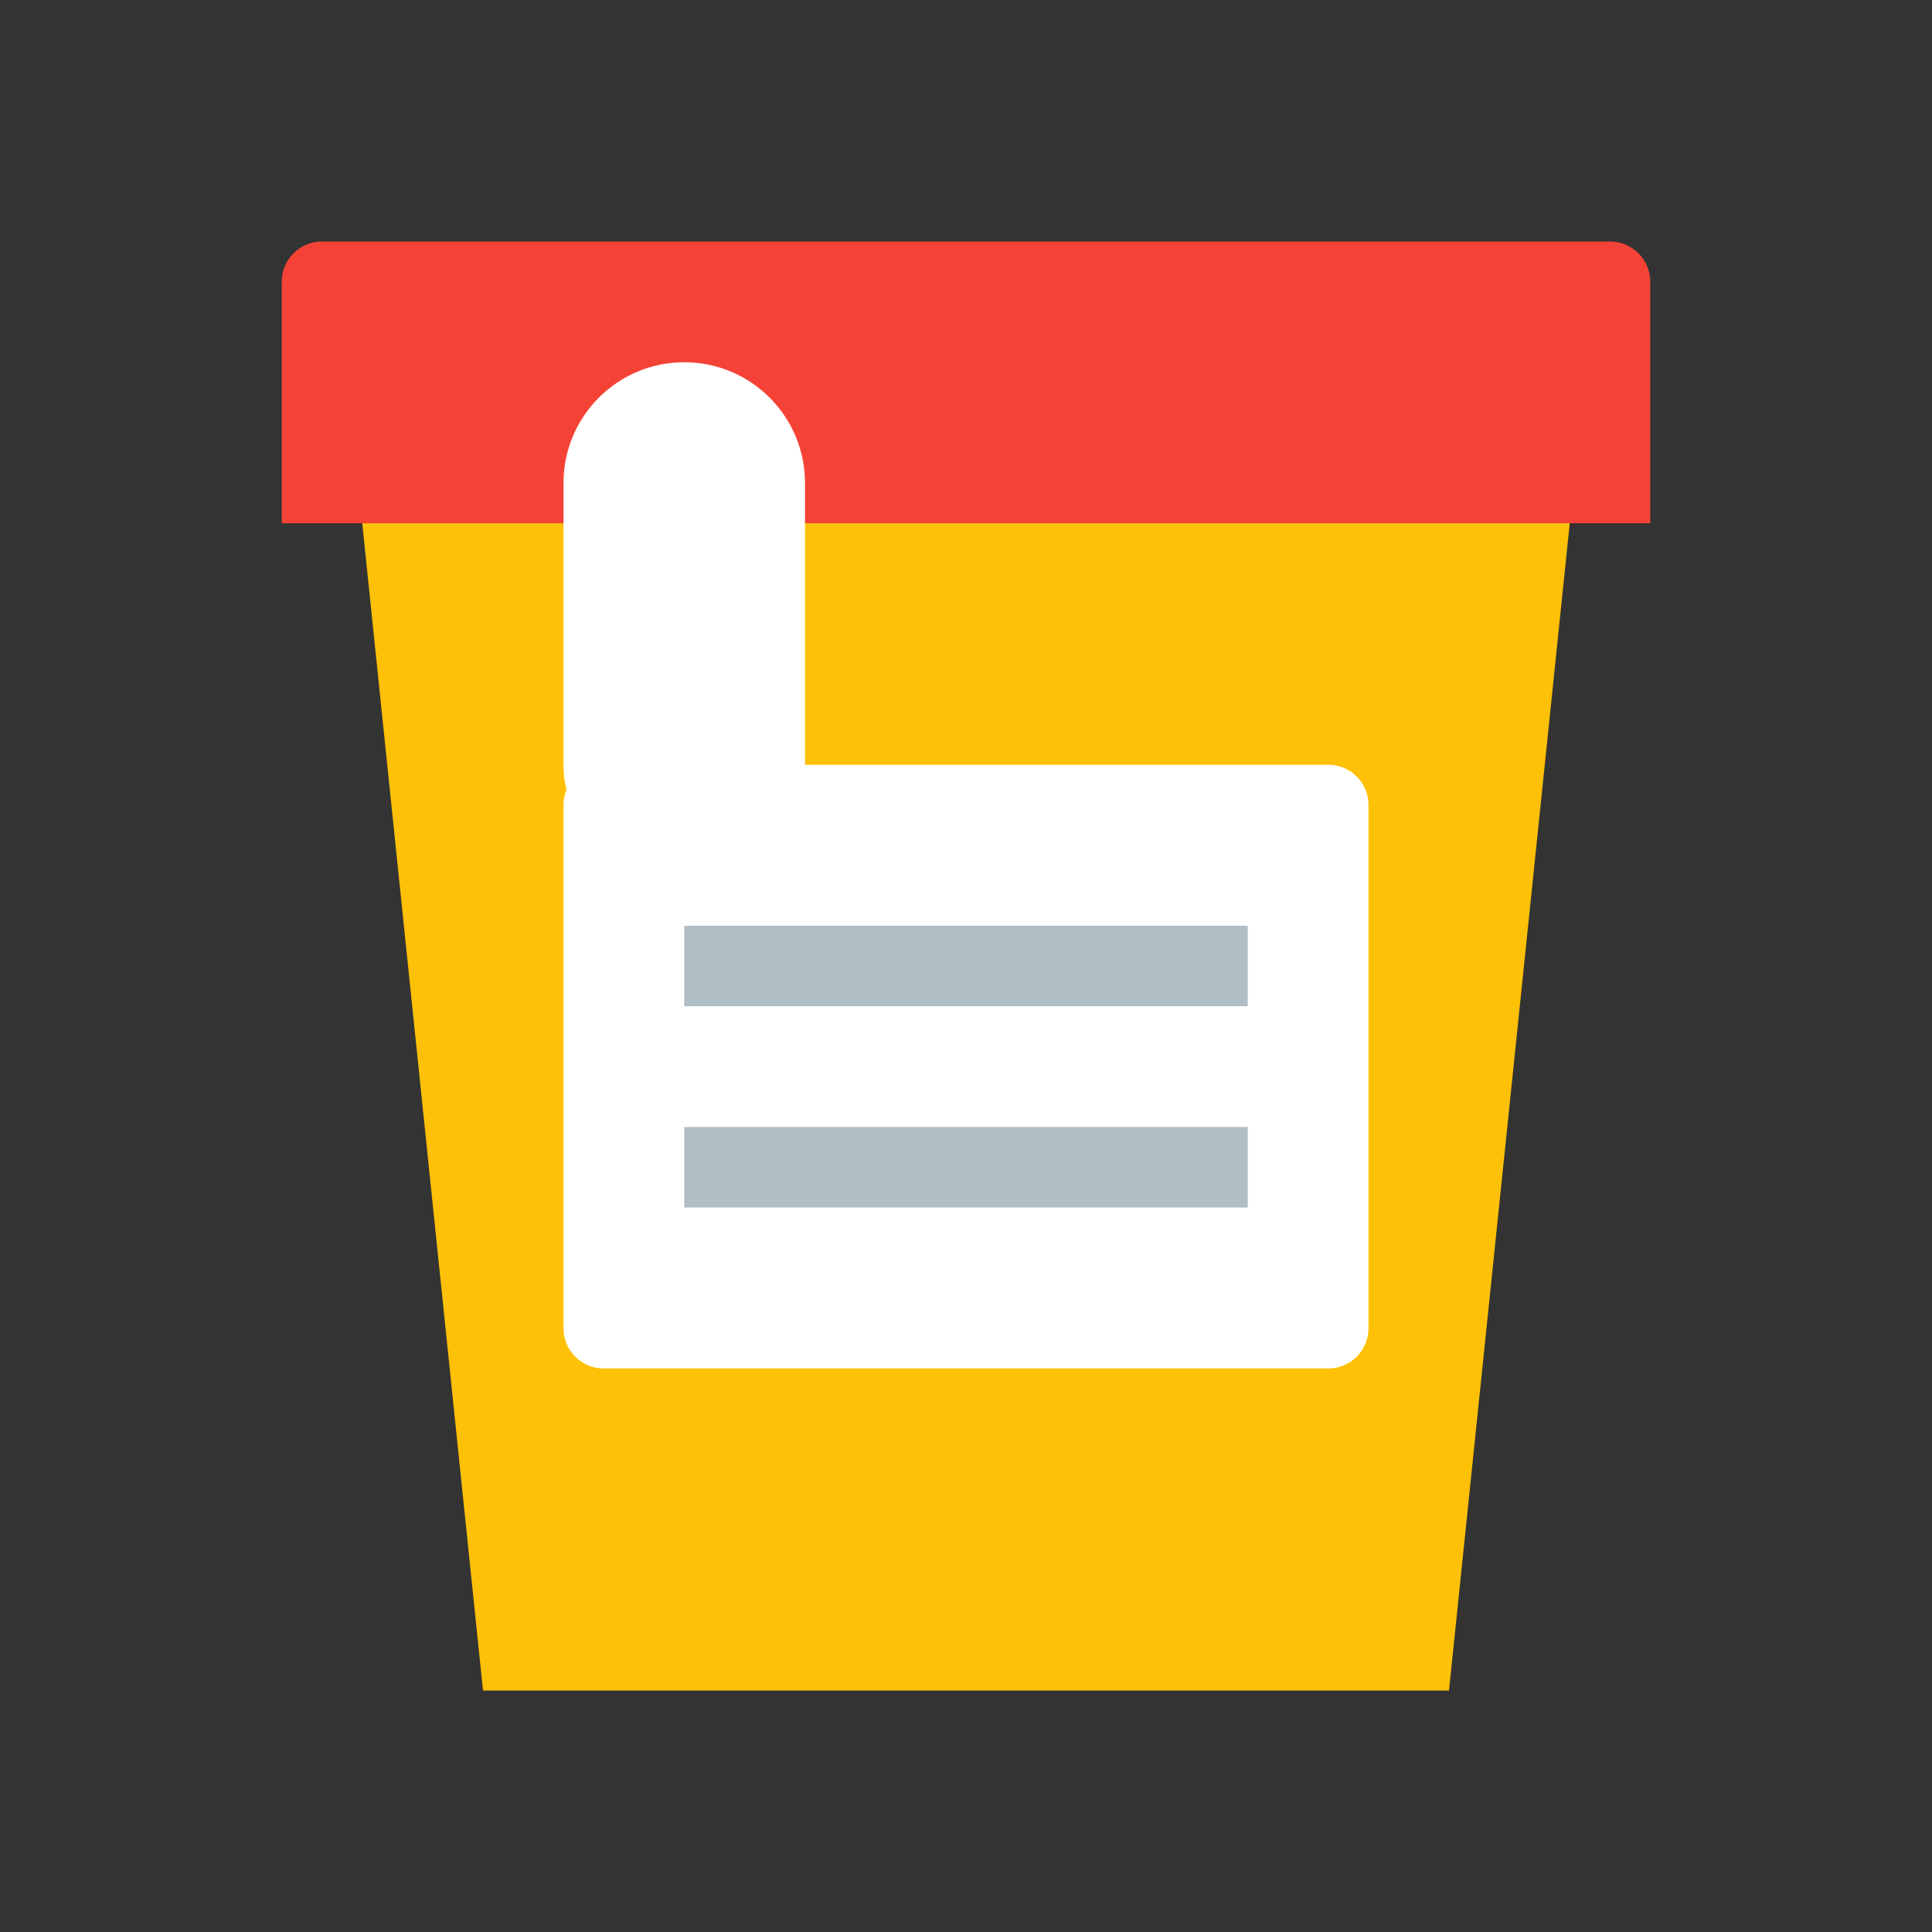
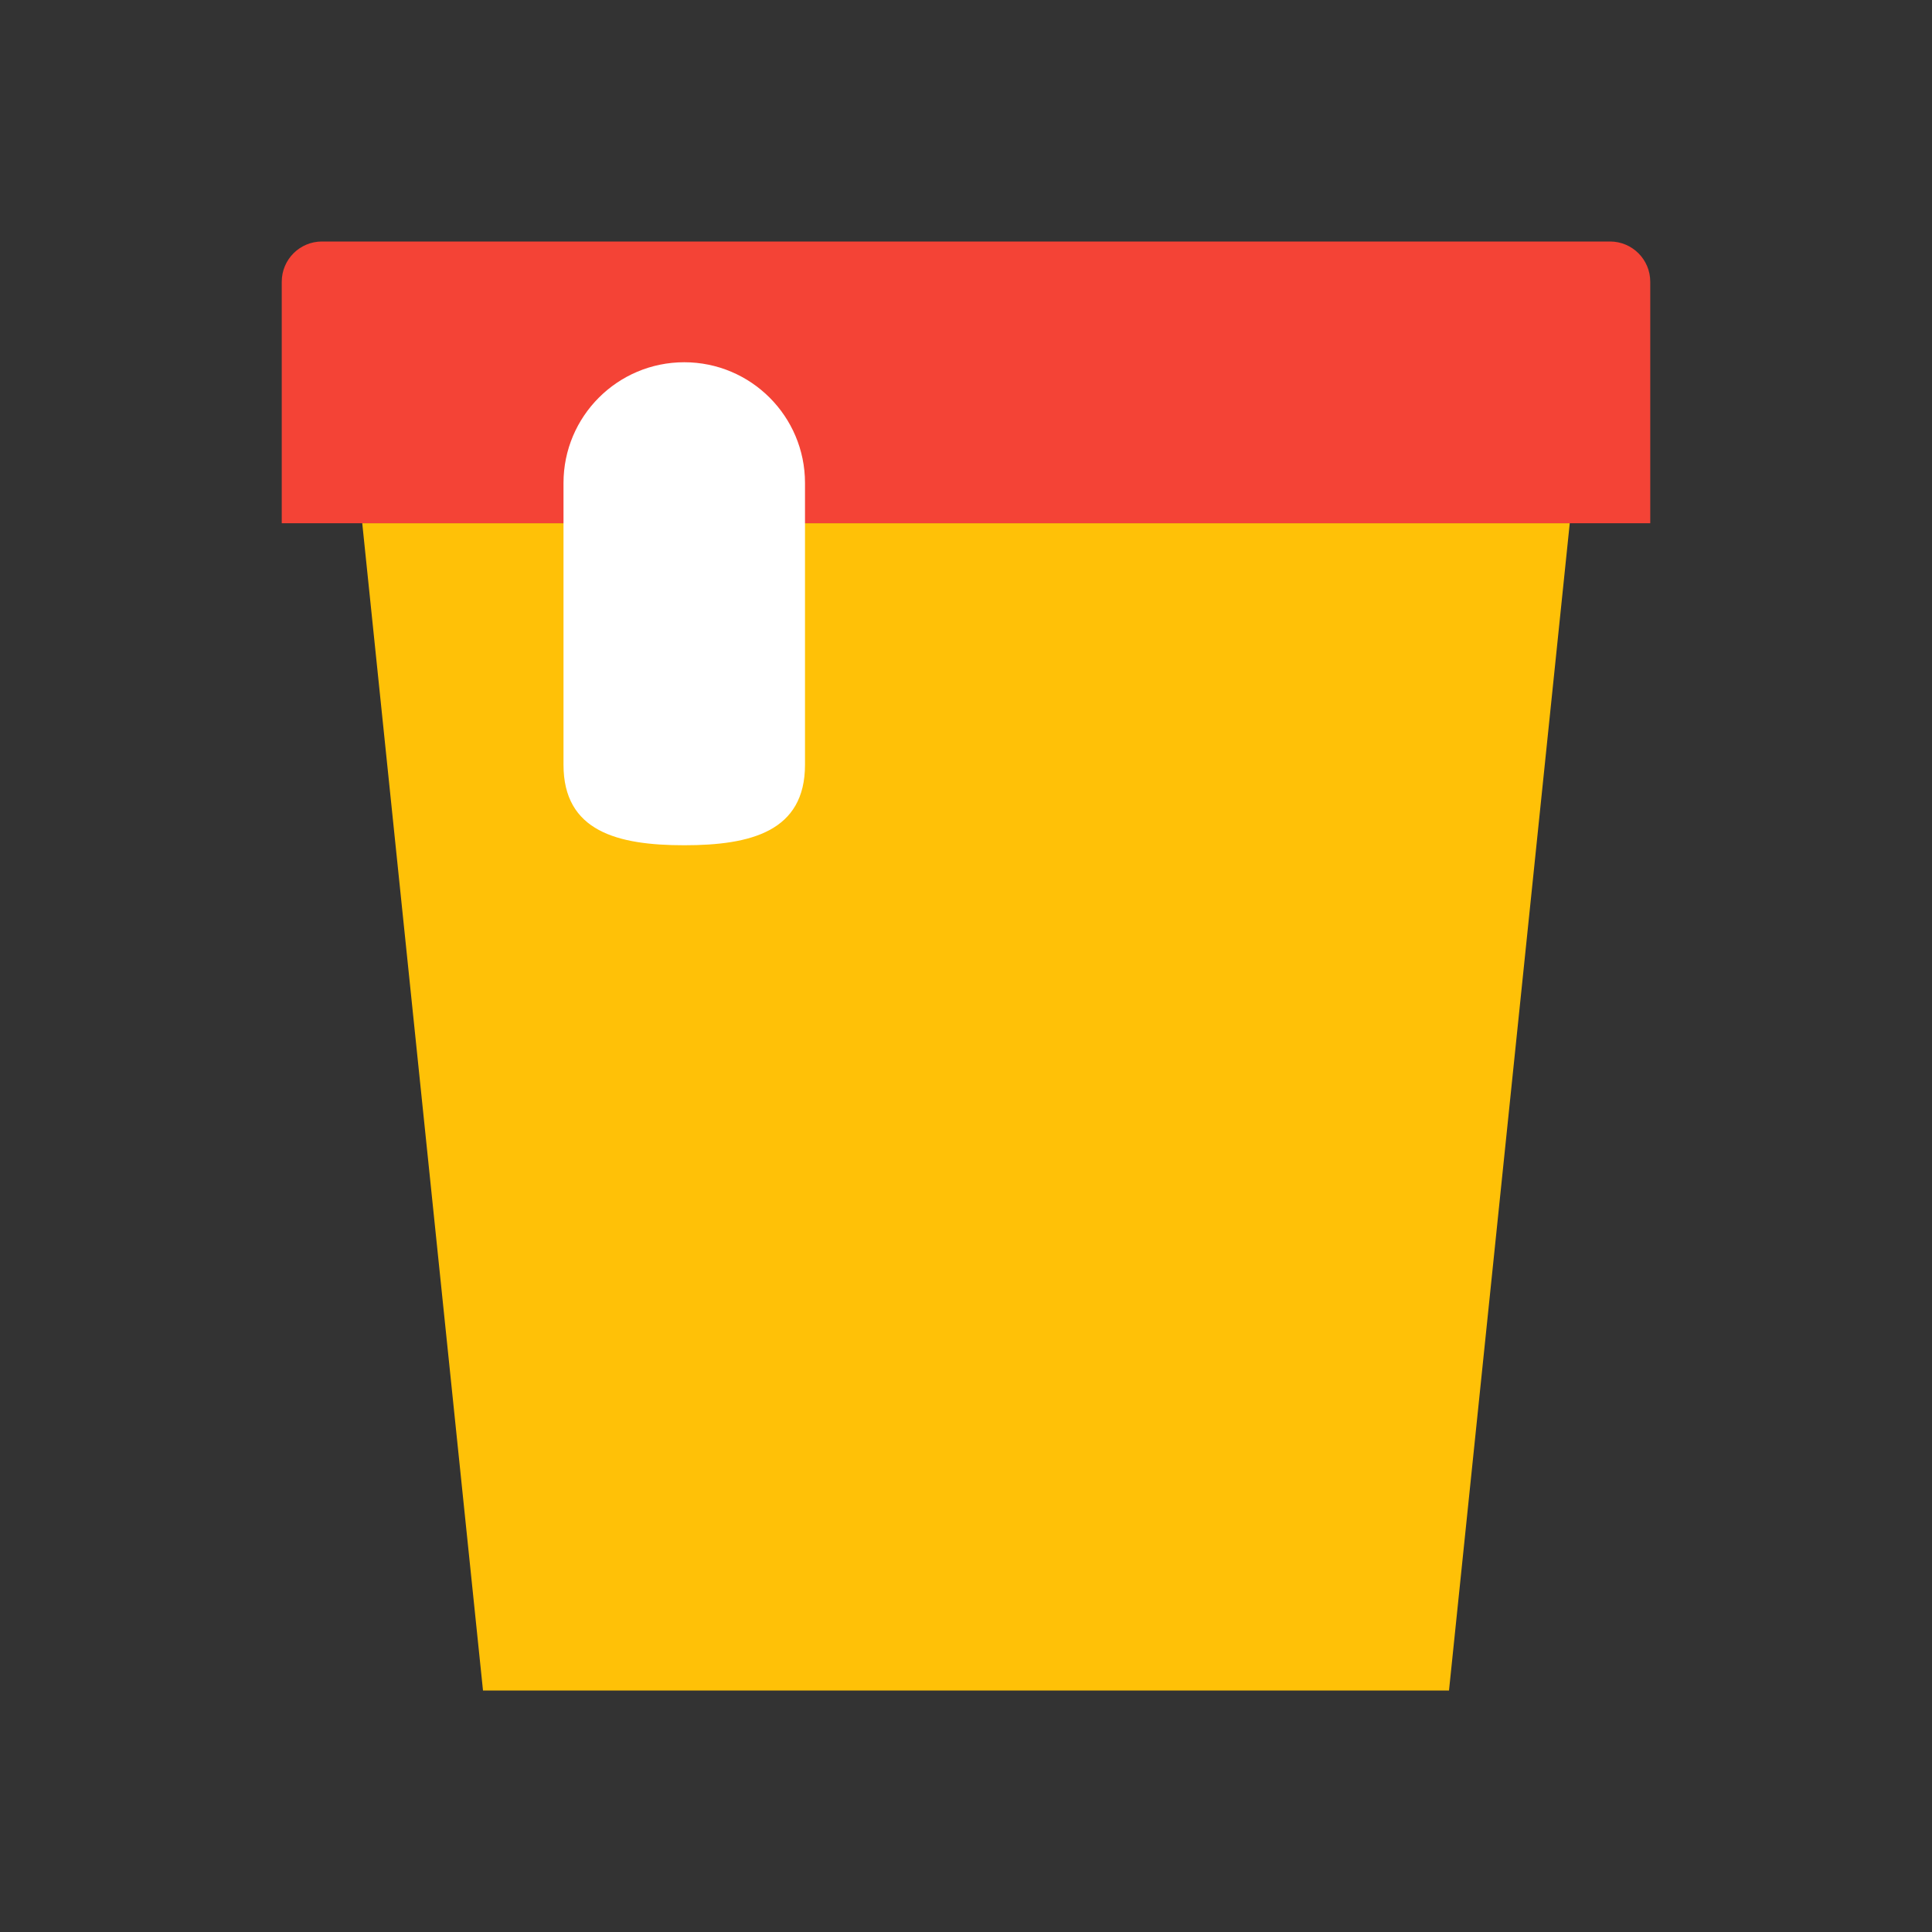
<svg xmlns="http://www.w3.org/2000/svg" width="48" height="48" viewBox="0 0 48 48">
  <rect x="0" y="0" width="48" height="48" fill="#333333" stroke="none" />
  <path fill="#F44336" d="M41,13V7c0-0.553-0.447-1-1-1H8C7.447,6,7,6.447,7,7v6H41z" />
  <path fill="#FFC107" d="M36 42L12 42 9 13 39 13z" />
-   <path fill="#FFF" d="M34,33c0,0.553-0.447,1-1,1H15c-0.553,0-1-0.447-1-1V20c0-0.553,0.447-1,1-1h18c0.553,0,1,0.447,1,1V33z" />
  <path fill="#FFF" d="M20,12c0-1.656-1.343-3-3-3l0,0c-1.657,0-3,1.344-3,3v7c0,1.656,1.343,2,3,2l0,0c1.657,0,3-0.344,3-2V12z" />
  <g>
-     <path fill="#B0BEC5" d="M17 23H31V25H17zM17 28H31V30H17z" />
-   </g>
+     </g>
</svg>